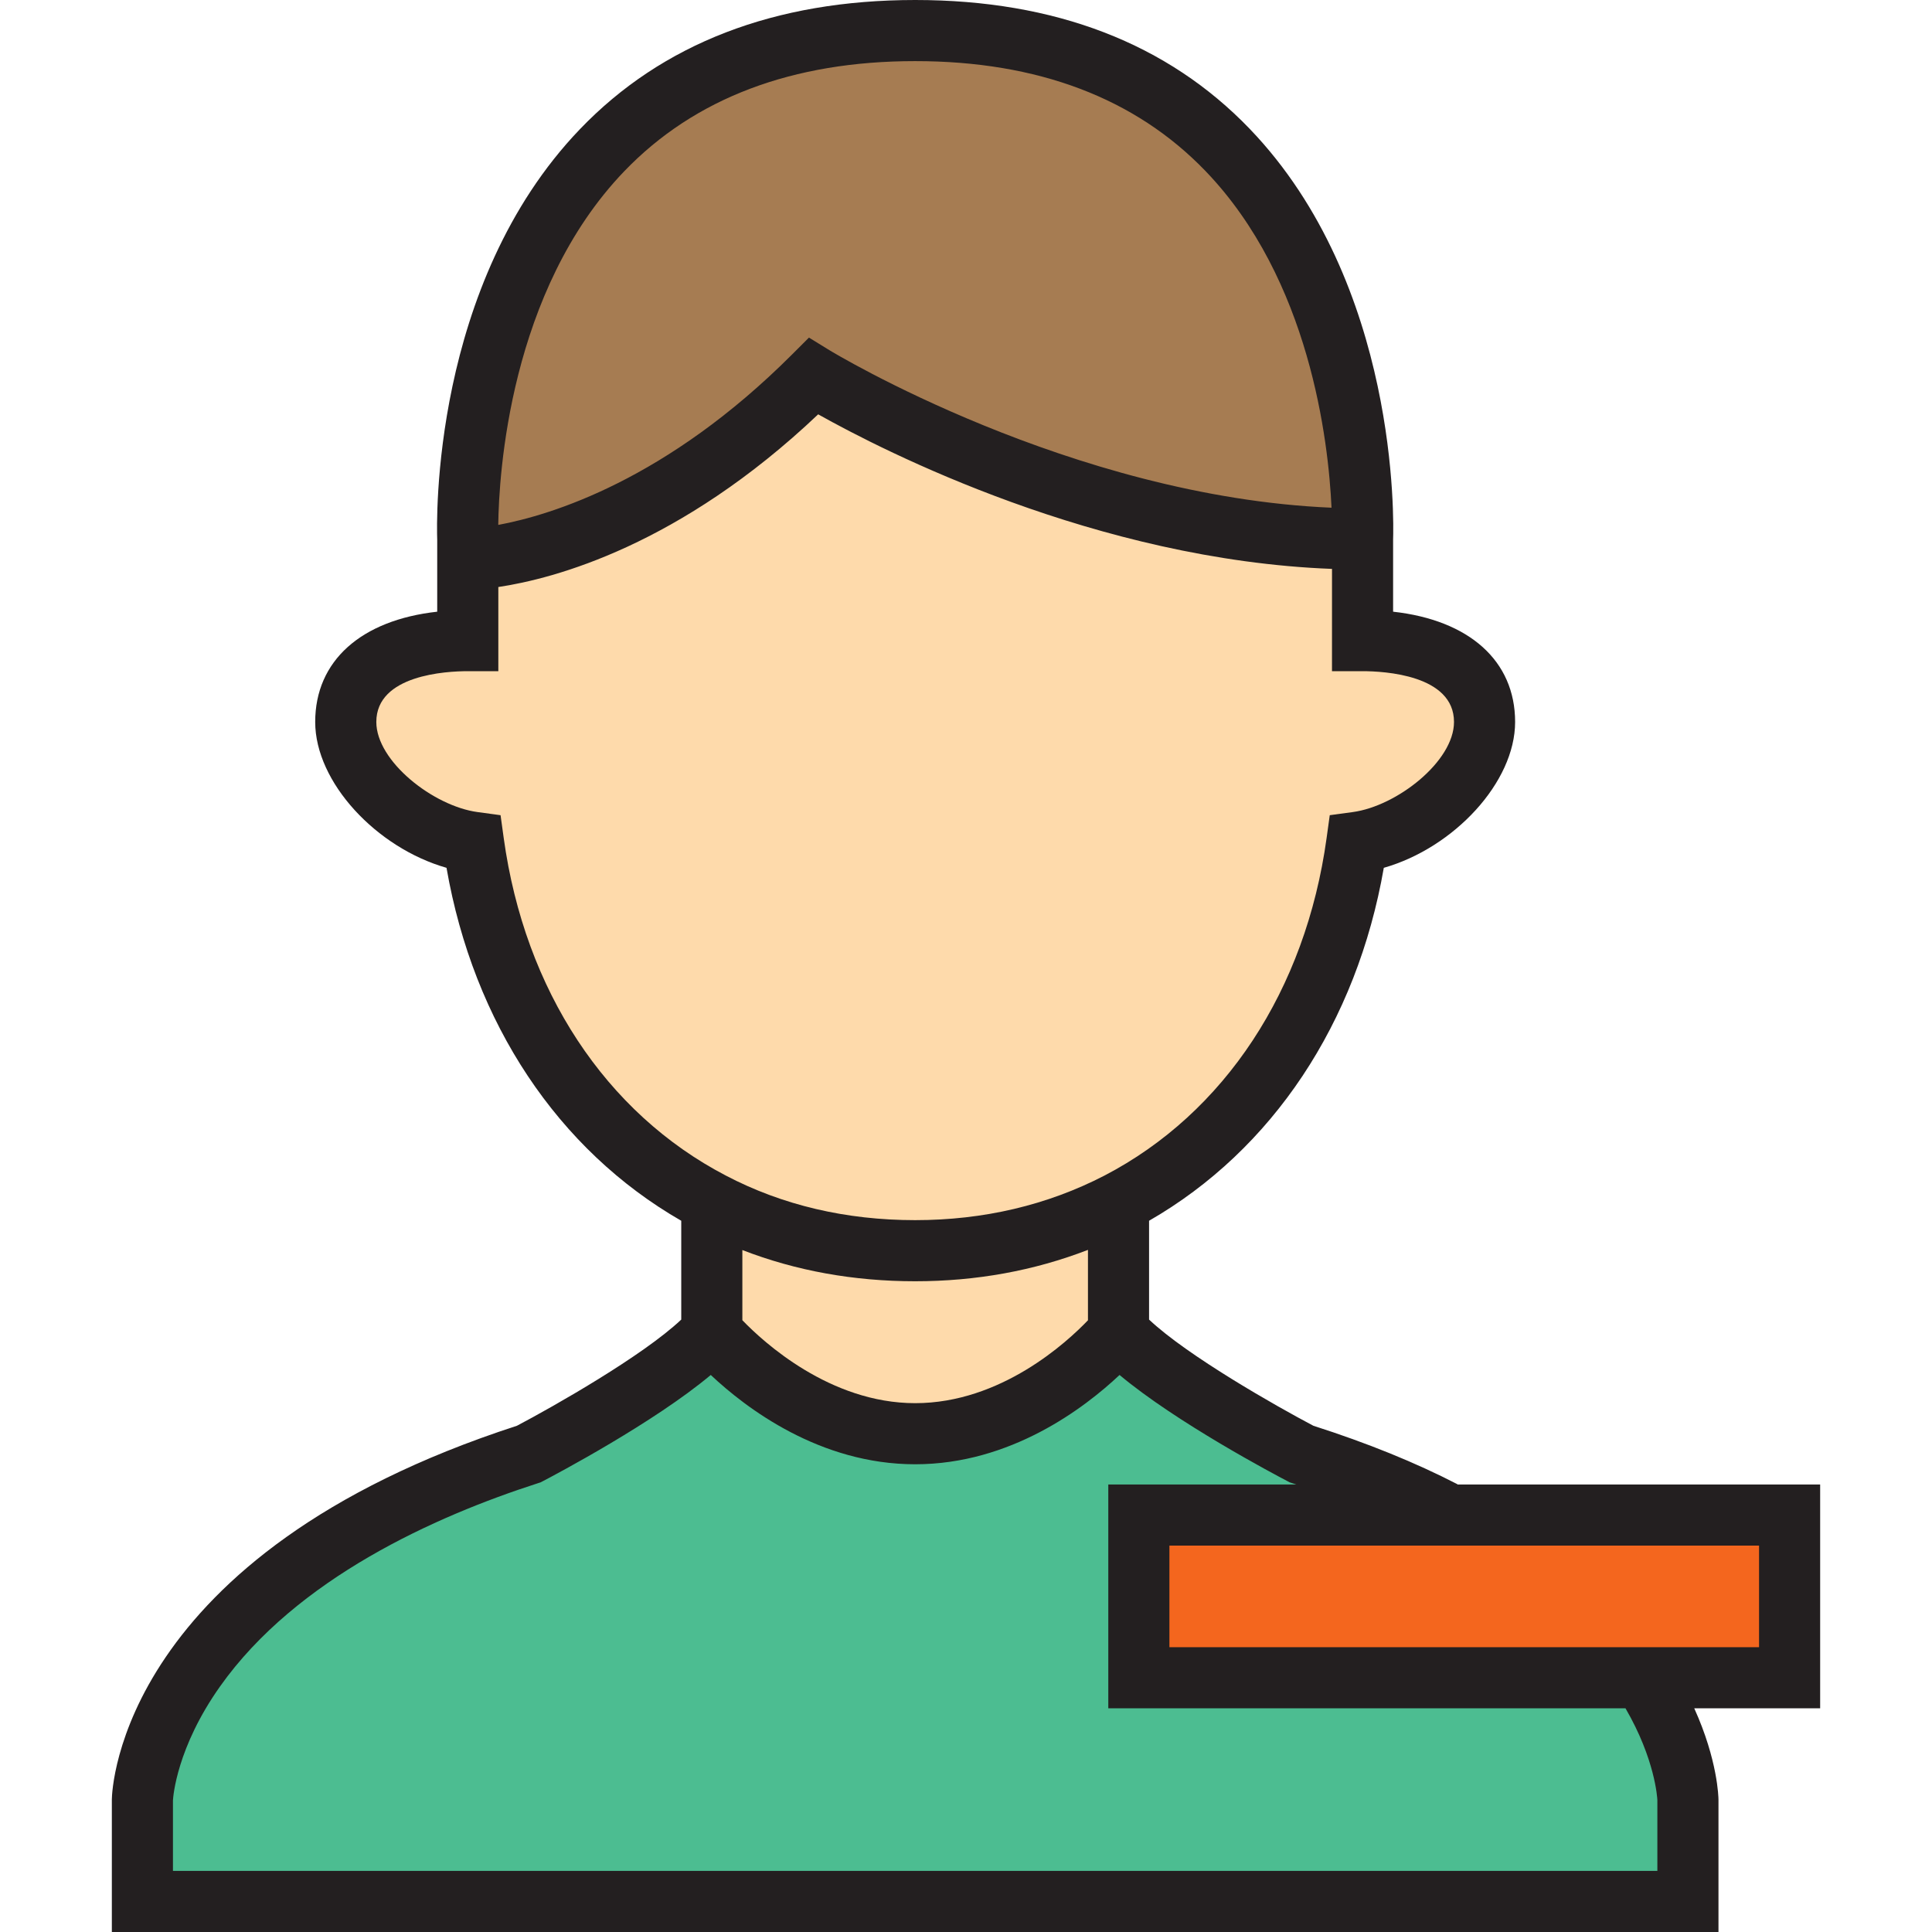
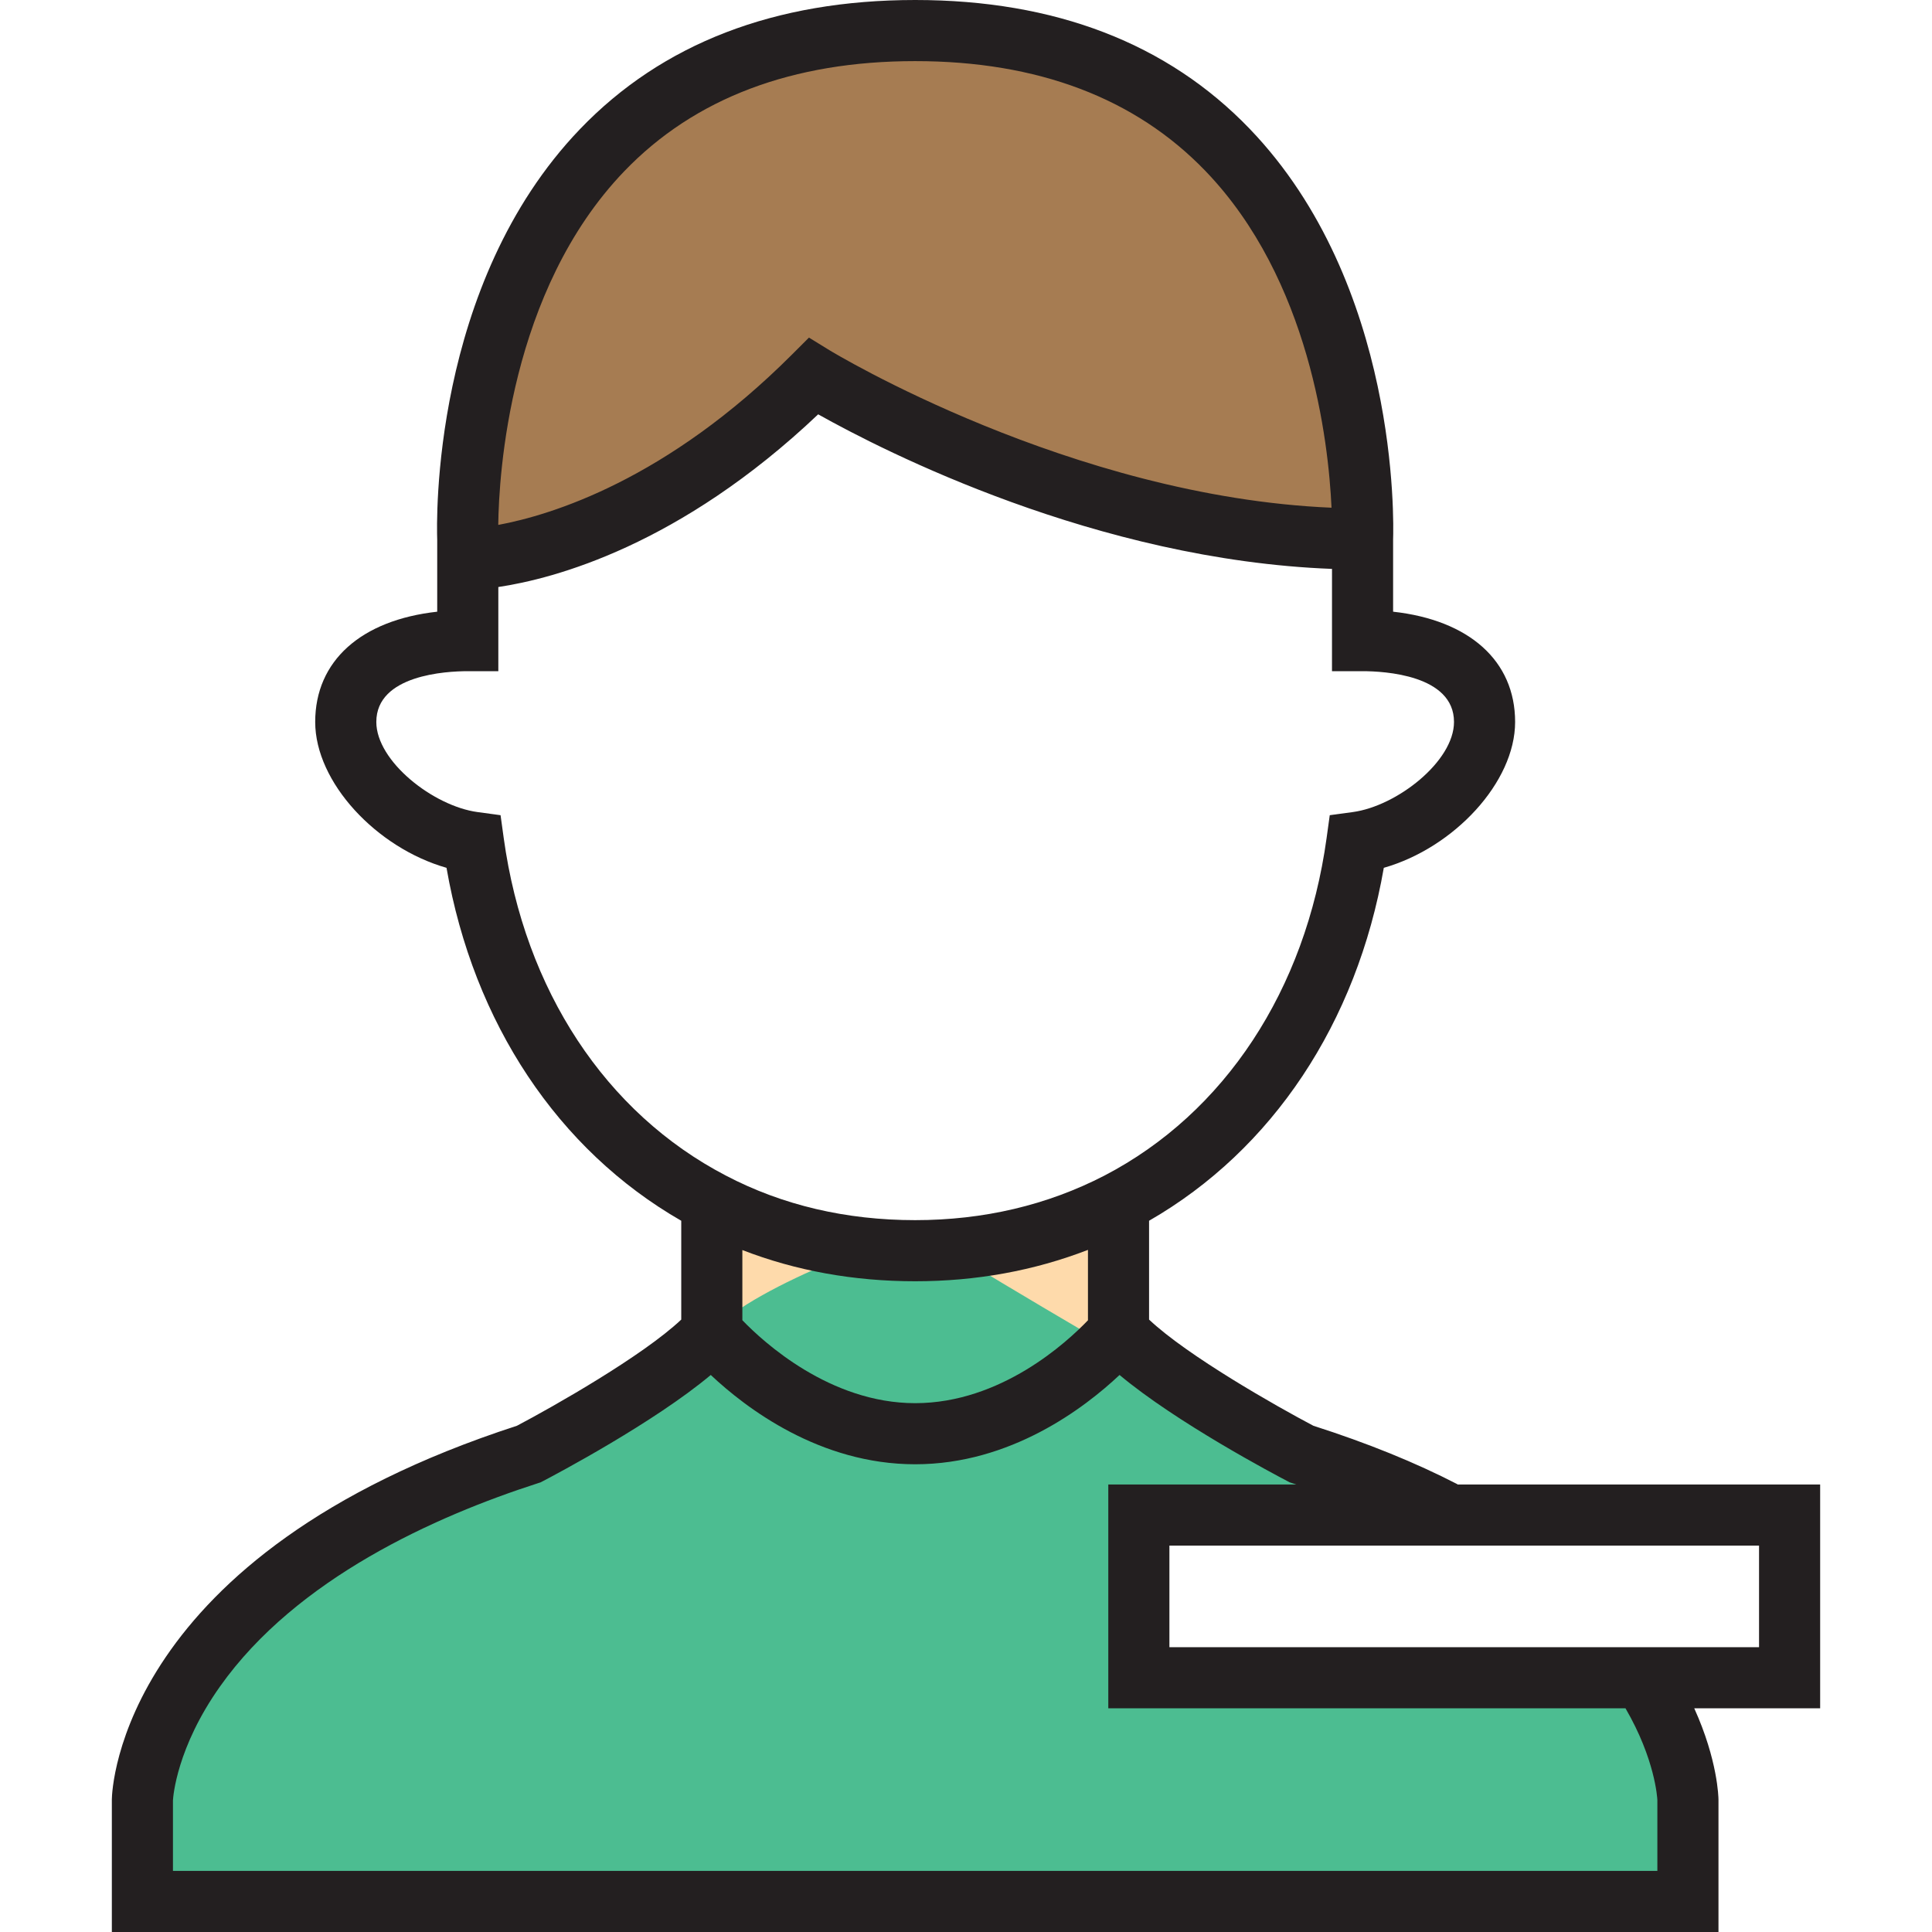
<svg xmlns="http://www.w3.org/2000/svg" height="800px" width="800px" version="1.1" id="Layer_1" viewBox="0 0 511.999 511.999" xml:space="preserve">
-   <polygon style="fill:#F4661E;" points="474.261,401.508 474.261,444.621 436.537,444.621 301.808,444.621 301.808,401.508   382.537,401.508 " />
  <path style="fill:#FEDAAB;" d="M188.634,318.73c15.629,8.192,33.844,12.718,53.892,12.718s38.263-4.635,53.892-12.718v34.276  c0,0-22.203,26.945-53.892,26.945s-53.892-26.945-53.892-26.945L188.634,318.73L188.634,318.73z" />
-   <path style="fill:#4CBD91;" d="M344.921,385.341c14.551,4.635,26.945,9.7,37.616,15.197v0.97h-80.73v43.113h134.729v1.94  c10.671,17.245,10.779,30.395,10.779,30.395s0,11.856,0,26.945H37.738c0-15.09,0-26.945,0-26.945s0.97-58.958,102.395-91.616  c0,0,36.755-19.185,48.503-32.335c0,0,22.203,26.945,53.892,26.945s53.892-26.945,53.892-26.945  C308.166,366.155,344.921,385.341,344.921,385.341z" />
-   <path style="fill:#FEDAAB;" d="M296.418,318.73c-15.629,8.084-33.844,12.718-53.892,12.718s-38.263-4.527-53.892-12.718  c-34.598-18-57.34-53.353-63.161-95.497c-16.706-2.263-33.844-18.108-33.844-31.903c0-14.874,14.443-21.557,32.335-21.557v-21.557  c0,0,43.113,0,91.616-48.503c0,0,70.059,43.113,145.508,43.113v26.945c17.892,0,32.335,6.682,32.335,21.557  c0,13.797-17.137,29.64-33.844,31.903C353.76,265.377,331.016,300.73,296.418,318.73z" />
+   <path style="fill:#4CBD91;" d="M344.921,385.341c14.551,4.635,26.945,9.7,37.616,15.197v0.97h-80.73v43.113h134.729v1.94  c10.671,17.245,10.779,30.395,10.779,30.395s0,11.856,0,26.945H37.738c0-15.09,0-26.945,0-26.945s0.97-58.958,102.395-91.616  c0,0,36.755-19.185,48.503-32.335s53.892-26.945,53.892-26.945  C308.166,366.155,344.921,385.341,344.921,385.341z" />
  <path style="fill:#A67C52;" d="M215.581,99.714c-48.503,48.503-91.616,48.503-91.616,48.503v-5.389  c0,0-5.605-134.729,118.562-134.729c123.951,0,118.562,134.729,118.562,134.729C285.64,142.827,215.581,99.714,215.581,99.714z" />
  <path style="fill:#231F20;" d="M482.359,393.409h-96.15l0.037-0.07c-11.234-5.787-23.733-10.86-38.188-15.498  c-9.621-5.065-33.321-18.491-43.542-28.137v-26.192c32.68-18.787,55.045-52.405,62.206-93.53  c18.607-5.313,34.799-22.687,34.799-38.653c0-16.219-12.185-26.993-32.335-29.224v-19.129c0.158-4.579,1.563-67.652-37.994-108.823  C309.419,11.491,279.587,0,242.527,0c-37.158,0-67.044,11.513-88.826,34.219c-39.48,41.157-38.001,104.125-37.834,108.761v19.125  c-20.151,2.231-32.335,13.004-32.335,29.224c0,15.966,16.194,33.339,34.799,38.653c7.162,41.133,29.533,74.756,62.206,93.531v26.19  c-10.217,9.641-33.938,23.079-43.554,28.144C31.921,411.938,29.684,474.184,29.641,476.823l-0.001,35.176h425.773v-35.11  c-0.004-0.509-0.175-10.398-6.421-24.172h33.366v-59.308H482.359z M196.732,331.273c14.14,5.487,29.485,8.273,45.794,8.273  c16.181,0,31.524-2.8,45.794-8.317v18.657c-5.531,5.783-23.048,21.967-45.794,21.967c-22.598,0-40.237-16.216-45.794-21.984  L196.732,331.273L196.732,331.273z M165.457,45.361c18.605-19.353,44.534-29.165,77.07-29.165c32.442,0,58.322,9.793,76.918,29.106  c27.707,28.776,32.611,71.659,33.422,89.245c-69.062-2.924-132.388-41.328-133.041-41.73l-5.447-3.351l-4.523,4.522  c-33.19,33.19-63.757,42.509-77.815,45.119C132.206,125.9,134.962,77.083,165.457,45.361z M133.495,222.127l-0.841-6.091  l-6.093-0.826c-11.717-1.588-26.834-13.453-26.834-23.88c0-12.488,18.552-13.459,24.237-13.459h8.098v-22.305  c14.834-2.216,48.103-10.995,84.763-45.763c17.497,9.815,73.821,38.599,136.169,40.961l-0.005,27.106h8.098  c5.686,0,24.237,0.97,24.237,13.459c0,10.427-15.117,22.292-26.833,23.88l-6.094,0.826l-0.841,6.091  c-5.559,40.254-27.019,72.846-58.86,89.412c-15.154,7.839-32.033,11.812-50.171,11.812c-18.337,0-35.203-3.968-50.155-11.805  C160.515,294.972,139.055,262.381,133.495,222.127z M439.218,477.059v18.745H45.836v-18.699c0.052-0.948,0.975-13.94,12.483-30.19  c20.263-28.612,57.024-45.086,84.297-53.868l0.654-0.211l0.61-0.319c3.353-1.75,29.401-15.505,44.481-28.135  c9.324,8.777,28.869,23.665,54.166,23.665c25.296,0,44.842-14.888,54.166-23.665c15.08,12.629,41.129,26.385,44.481,28.135  l0.622,0.325l0.668,0.213c0.366,0.117,0.715,0.236,1.078,0.353H293.71v59.31h137.064  C438.612,466.212,439.19,476.403,439.218,477.059z M466.163,436.524H309.905v-26.918h156.259V436.524z" />
</svg>